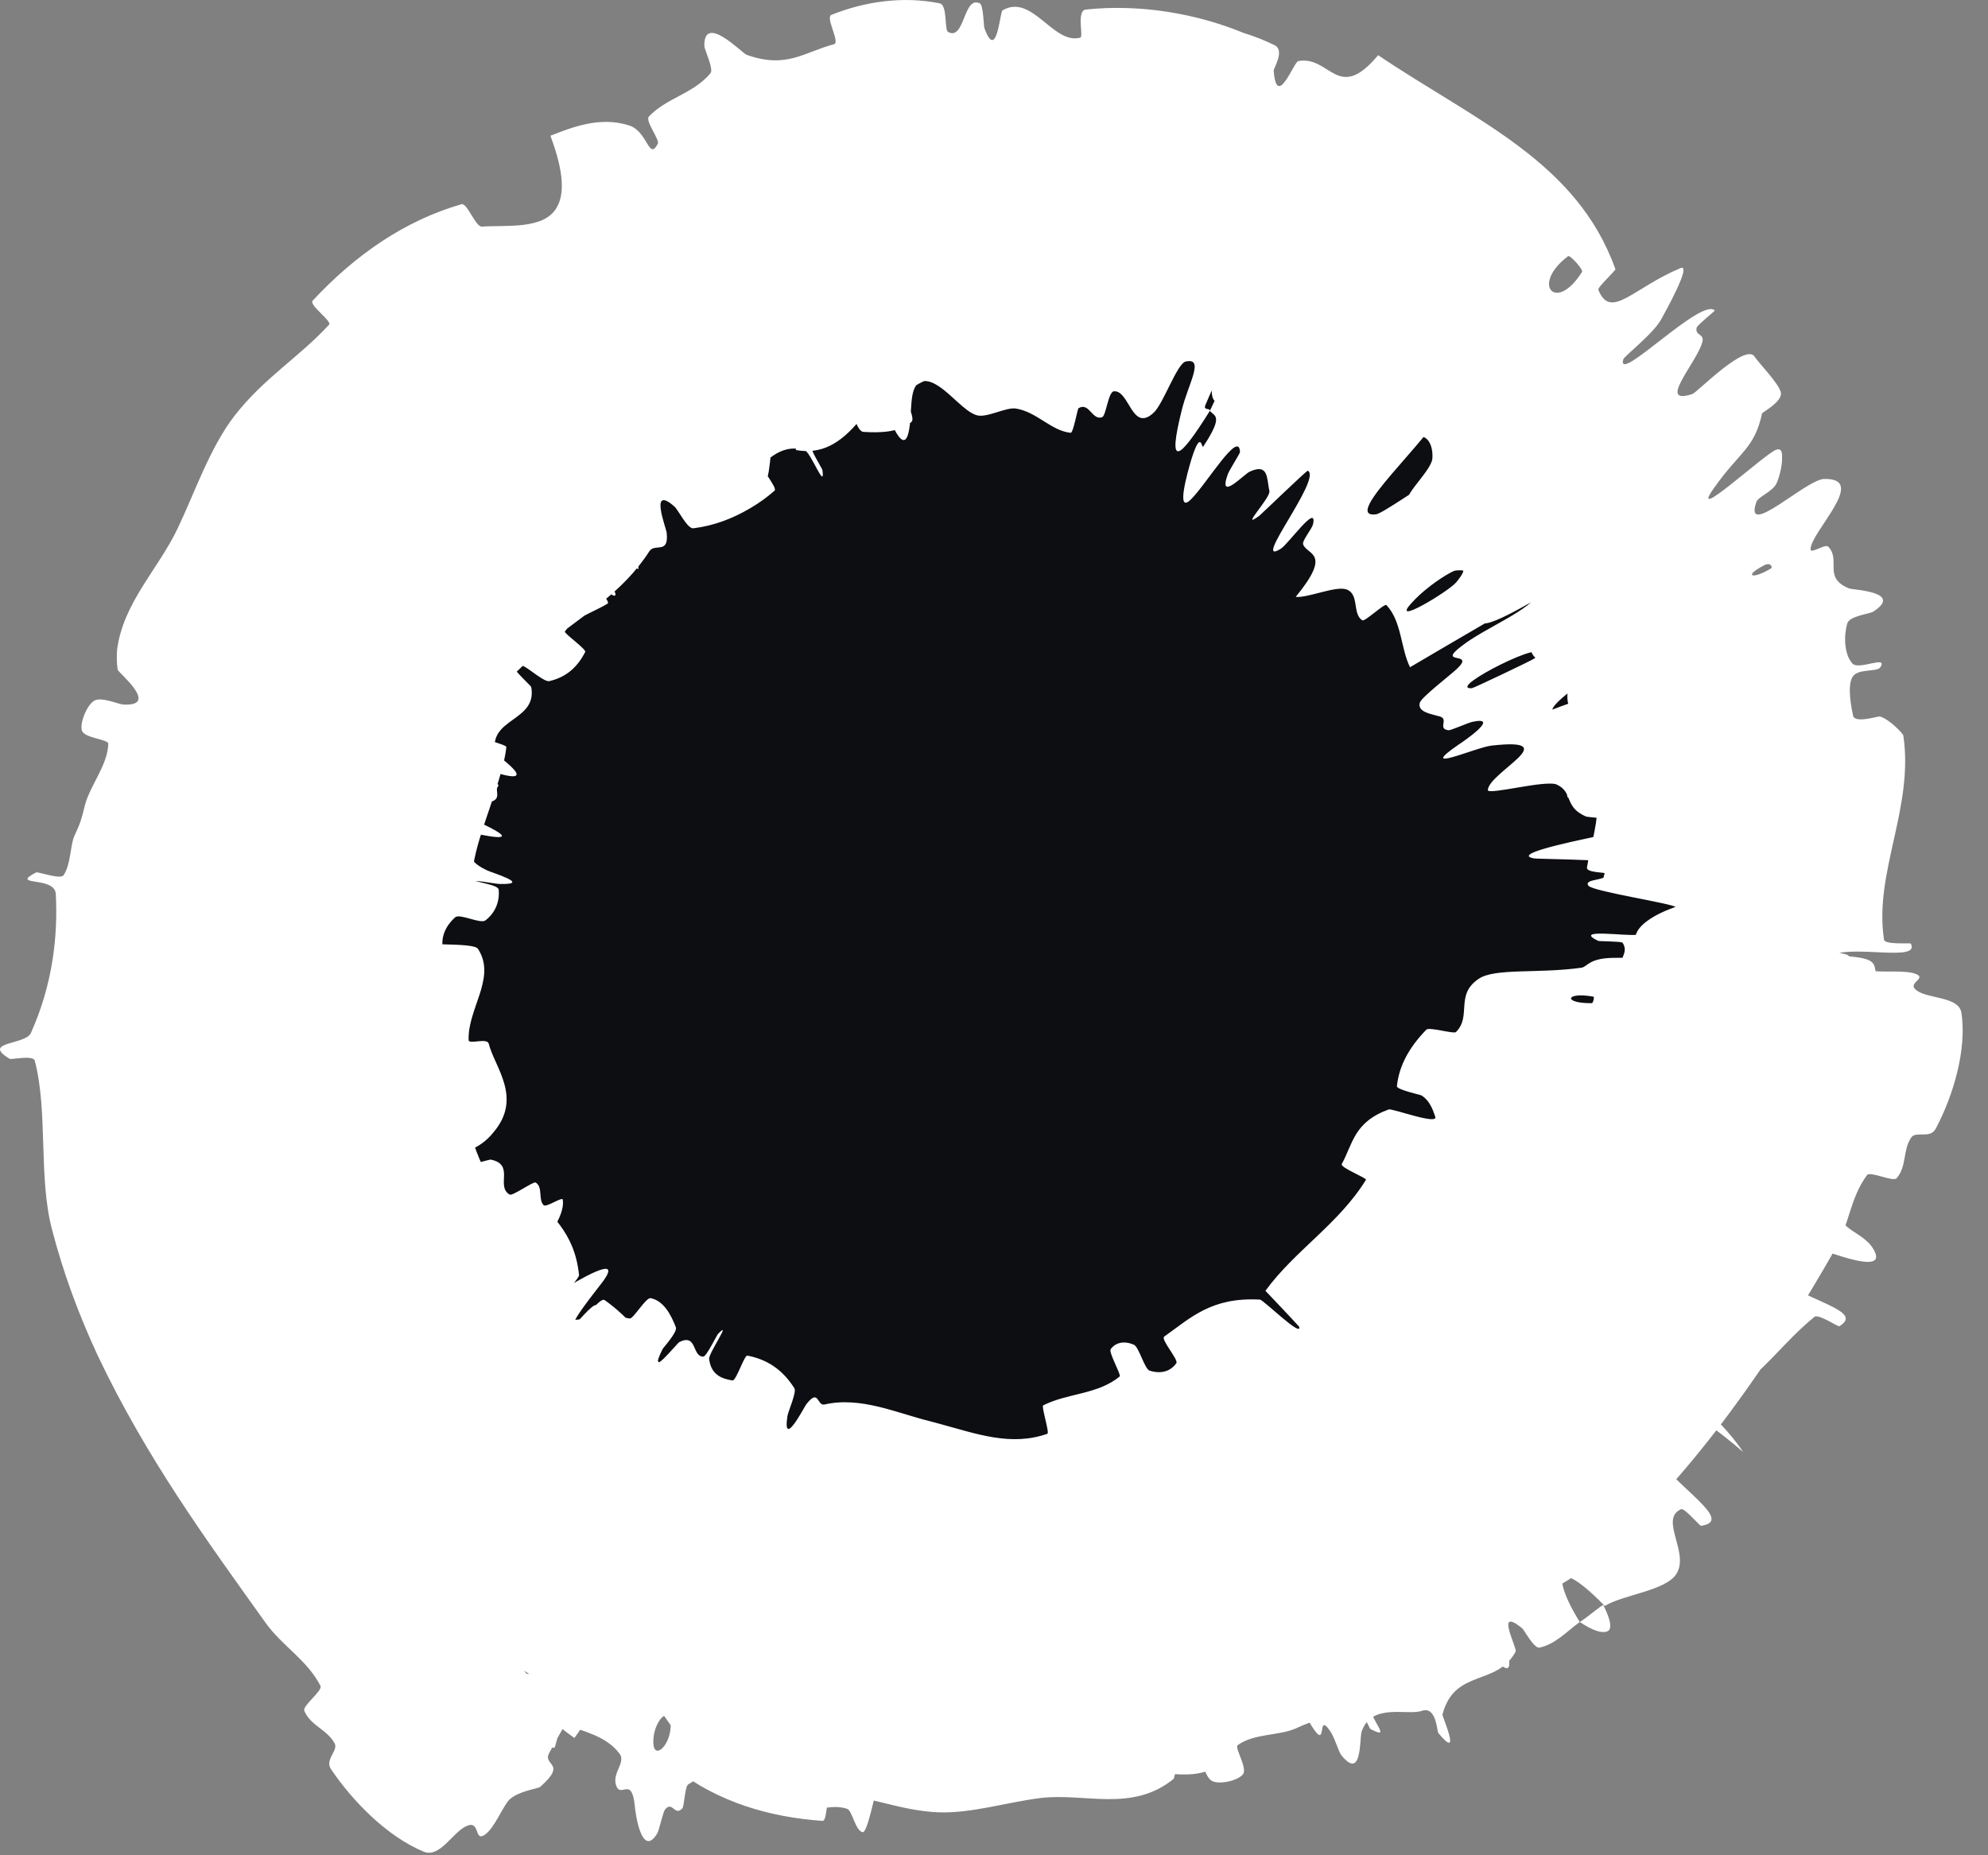
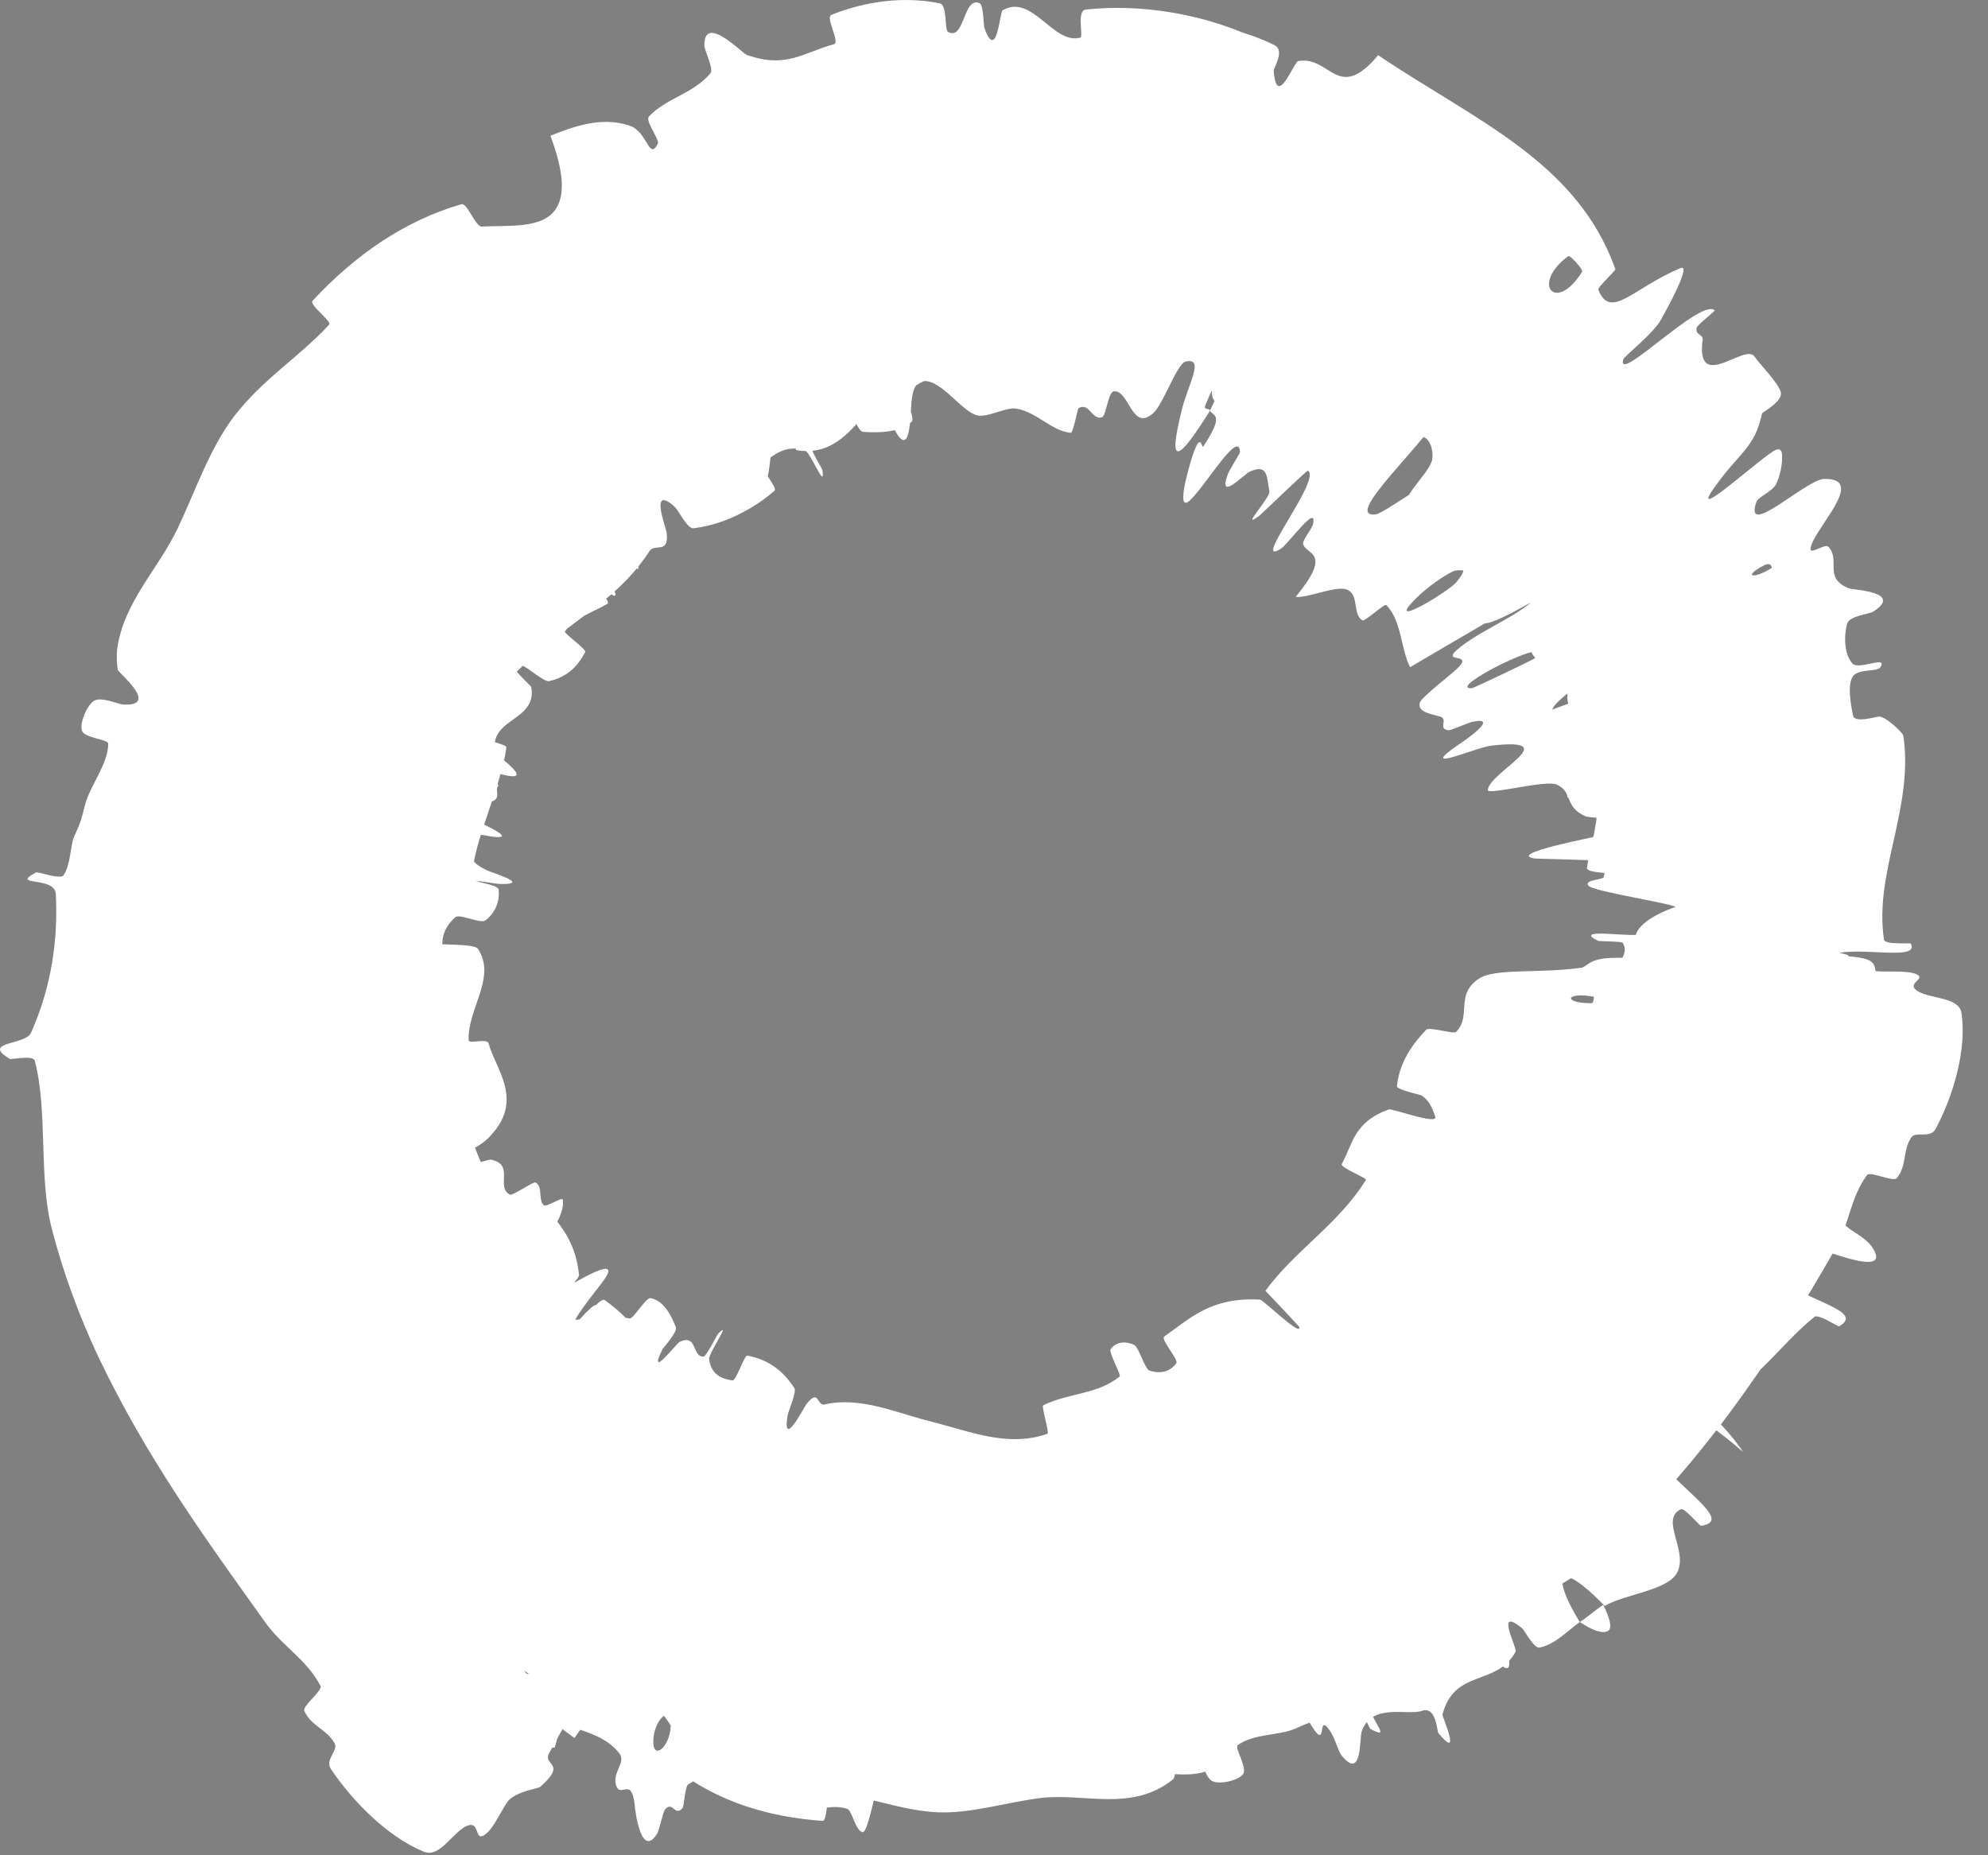
<svg xmlns="http://www.w3.org/2000/svg" width="30" height="28" viewBox="0 0 30 28" fill="none">
  <rect x="0" y="0" width="30" height="28" fill="#808080" stroke="none" />
-   <circle cx="15.17" cy="14.361" r="11" fill="#0D0E12" />
-   <path d="M6.397 27.947C5.835 27.715 5.315 27.175 4.996 26.702C4.895 26.553 5.111 26.421 5.049 26.31C4.931 26.096 4.692 26.051 4.592 25.82C4.56 25.744 4.875 25.515 4.836 25.442C4.626 25.043 4.267 24.85 4.011 24.496C3.112 23.238 2.211 22.008 1.474 20.456C1.194 19.855 0.957 19.219 0.786 18.56C0.577 17.775 0.727 16.779 0.525 16.009C0.501 15.918 0.174 15.996 0.146 15.98C-0.29 15.717 0.384 15.773 0.466 15.591C0.791 14.866 0.876 14.143 0.842 13.492C0.828 13.215 0.135 13.383 0.544 13.167C0.572 13.152 0.908 13.277 0.957 13.211C1.067 13.06 1.064 12.744 1.118 12.627C1.223 12.401 1.228 12.363 1.284 12.144C1.364 11.846 1.625 11.547 1.634 11.225C1.635 11.155 1.264 11.142 1.234 11.021C1.205 10.899 1.314 10.639 1.422 10.575C1.53 10.511 1.791 10.63 1.858 10.633C2.422 10.664 1.783 10.149 1.776 10.108C1.76 10 1.76 9.896 1.767 9.804C1.861 9.092 2.387 8.594 2.683 7.971C2.946 7.416 3.167 6.76 3.536 6.279C3.977 5.708 4.519 5.388 4.966 4.9C5.015 4.848 4.658 4.603 4.718 4.538C5.361 3.846 6.112 3.327 6.965 3.082C7.05 3.058 7.175 3.425 7.272 3.42C7.648 3.395 8.205 3.467 8.398 3.137C8.517 2.941 8.518 2.614 8.306 2.049C8.647 1.914 9.062 1.754 9.496 1.894C9.776 1.984 9.79 2.435 9.927 2.168C9.958 2.109 9.732 1.825 9.792 1.759C10.056 1.478 10.461 1.416 10.721 1.106C10.774 1.042 10.632 0.756 10.629 0.695C10.618 0.195 11.191 0.795 11.266 0.827C11.87 1.044 12.139 0.784 12.584 0.668C12.685 0.643 12.45 0.264 12.547 0.224C13.054 0.021 13.629 -0.061 14.18 0.05C14.302 0.076 14.248 0.452 14.308 0.483C14.562 0.618 14.536 -0.072 14.787 0.051C14.84 0.076 14.843 0.39 14.855 0.423C15.043 0.945 15.089 0.177 15.128 0.157C15.575 -0.107 15.892 0.68 16.303 0.568C16.354 0.554 16.24 0.159 16.386 0.144C17.219 0.056 18.069 0.21 18.761 0.495C18.927 0.546 19.087 0.609 19.234 0.682C19.395 0.762 19.216 1.03 19.221 1.068C19.265 1.658 19.524 0.935 19.591 0.922C20.077 0.834 20.186 1.564 20.797 0.833C22.264 1.822 23.796 2.434 24.377 4.062C24.385 4.082 24.104 4.336 24.12 4.374C24.306 4.836 24.64 4.348 25.36 4.046C25.544 3.973 25.104 4.754 25.072 4.812C24.96 5.03 24.51 5.374 24.496 5.424C24.386 5.816 25.676 4.482 25.877 4.686C25.881 4.694 25.611 4.906 25.603 4.947C25.577 5.073 25.725 5.03 25.689 5.163C25.608 5.471 24.991 6.129 25.54 5.946C25.61 5.923 26.344 5.166 26.479 5.384C26.533 5.471 26.842 5.783 26.874 5.922C26.905 6.059 26.596 6.222 26.591 6.238C26.473 6.779 26.253 6.812 25.861 7.371C25.468 7.926 26.626 6.853 26.802 6.788C26.877 6.76 26.898 6.821 26.892 6.909C26.897 7.042 26.843 7.222 26.808 7.297C26.745 7.426 26.526 7.495 26.502 7.583C26.317 8.136 27.233 7.257 27.517 7.229C28.211 7.205 27.324 8.025 27.322 8.29C27.324 8.367 27.541 8.202 27.59 8.251C27.786 8.455 27.501 8.723 27.91 8.883C27.976 8.903 28.725 8.934 28.271 9.229C28.206 9.27 27.909 9.293 27.875 9.412C27.824 9.591 27.826 9.872 27.954 10.014C28.05 10.12 28.492 9.883 28.377 10.069C28.325 10.151 28.025 10.079 27.95 10.225C27.875 10.368 27.939 10.683 27.964 10.802C27.991 10.922 28.343 10.807 28.368 10.813C28.517 10.855 28.72 11.077 28.722 11.099C28.885 12.196 28.275 13.17 28.431 14.182C28.443 14.262 28.829 14.228 28.835 14.241C28.981 14.525 27.973 14.254 27.621 14.42C28.401 14.44 28.253 14.543 28.325 14.738C28.36 14.834 28.665 14.805 28.695 14.816C29.143 14.989 28.544 15.04 28.421 15.054C27.97 15.106 28.486 15.25 28.183 15.285C27.884 15.318 27.46 15.141 27.449 15.317C27.722 15.394 28.461 15.329 28.565 15.479C28.962 16.058 28.26 16.977 28.129 17.375C28.045 17.645 28.025 17.799 27.981 17.933C27.957 18.01 27.925 18.082 27.872 18.162C27.585 18.578 28.151 18.54 28.301 18.913C28.441 19.295 27.222 18.73 26.937 18.682C26.654 18.627 26.92 18.759 26.756 18.751C26.593 18.741 26.441 18.588 26.352 18.664C26.265 18.734 26.633 19.184 26.889 19.345C27.435 19.676 28.109 19.804 27.756 20.016C27.735 20.027 27.443 19.825 27.381 19.874C26.901 20.265 26.598 20.737 26.099 21.032C26.03 21.072 25.749 20.795 25.706 20.815C25.259 21.007 25.879 21.269 26.305 21.914C25.57 21.276 25.025 21.016 24.827 21.246C24.705 21.386 25.049 21.635 25.193 21.926C25.236 22.014 24.926 21.926 25.059 22.077C25.49 22.572 26.126 22.959 25.67 23.028C25.649 23.03 25.419 22.753 25.368 22.777C25.034 22.929 25.5 23.428 25.298 23.753C25.139 24.009 24.487 24.068 24.217 24.238C23.709 23.714 23.522 23.714 23.589 23.956C23.619 24.079 23.706 24.265 23.84 24.48C23.644 24.62 23.473 24.815 23.232 24.866C23.149 24.883 23.001 24.599 22.973 24.577C22.547 24.227 22.899 24.872 22.872 24.926C22.583 25.459 21.951 25.177 21.767 25.877C21.762 25.901 22.069 26.596 21.706 26.156C21.683 26.125 21.675 25.746 21.459 25.82C21.239 25.897 20.698 25.693 20.548 26.133C20.513 26.239 20.559 26.884 20.242 26.49C20.2 26.437 20.142 26.226 20.071 26.123C19.848 25.796 20.07 26.532 19.74 25.96C19.41 25.388 19.047 25.003 18.916 25.523C18.912 25.538 19.043 26.136 18.949 26.158C18.8 26.192 18.556 26.139 18.408 26.191C18.337 26.217 18.499 26.561 18.488 26.571C18.064 26.93 17.614 26.716 17.052 26.732C16.949 26.734 16.819 27.309 16.518 26.973C16.189 26.606 15.876 24.768 15.532 25.329C15.399 25.543 15.775 27.633 15.236 26.956L15.266 26.95C15.242 26.907 15.216 26.854 15.19 26.791C14.552 27.176 13.909 26.576 13.24 26.992C13.21 27.011 13.094 27.664 13.018 27.652C12.908 27.633 12.861 27.325 12.785 27.3C12.469 27.192 12.153 27.43 11.842 27.357C11.724 27.33 11.8 27.019 11.663 26.986C11.528 26.953 11.38 27.355 11.217 27.128C11.093 26.956 11.085 26.092 10.926 25.965C10.78 26.793 10.655 26.755 10.386 26.93C10.334 26.963 10.326 27.26 10.298 27.291C10.181 27.422 10.149 27.168 10.034 27.312C10.006 27.346 9.945 27.627 9.918 27.671C9.684 28.054 9.588 27.368 9.579 27.25C9.531 26.799 9.371 27.143 9.299 26.951C9.23 26.758 9.451 26.599 9.349 26.466C9.14 26.191 8.8 26.135 8.547 26.029C8.446 25.989 8.384 26.375 8.367 26.377C8.108 26.387 8.058 25.924 7.628 26.568C8.213 24.916 7.61 26.28 7.344 26.256C7.336 26.253 7.316 26.238 7.309 26.234C7.276 26.227 7.255 26.198 7.25 26.137C7.246 26.094 7.773 25.324 7.929 25.267C7.958 25.257 7.98 25.259 7.998 25.27L7.884 25.201C7.958 25.23 7.989 25.423 8.152 25.306C8.204 25.275 8.693 24.533 8.728 24.489C9.023 24.163 8.544 25.472 8.527 25.548C8.342 26.363 8.876 25.552 8.942 25.505C9.274 25.301 9.422 25.548 9.683 25.398C9.854 25.301 10.09 24.417 10.181 24.468C10.473 24.634 10.356 25.913 10.892 24.889C11.005 24.669 11.11 23.674 11.216 24.489C11.22 24.54 11.296 25.281 11.472 24.846C11.493 24.792 11.535 24.503 11.555 24.482C11.693 24.341 11.739 24.582 11.88 24.487C12.021 24.392 12.188 24.244 12.321 24.355C12.401 24.422 12.47 24.972 12.504 25.108C12.6 25.499 12.772 24.881 12.822 25.348C12.877 25.817 12.676 26.515 12.883 26.826C12.926 26.071 12.979 25.296 13.023 24.536C13.438 24.581 13.854 24.825 14.264 24.768C14.313 24.761 14.239 24.358 14.29 24.339C14.501 24.261 14.716 24.532 14.914 24.389C14.915 24.388 14.917 24.387 14.918 24.386L14.492 24.478C14.685 24.319 14.807 23.841 15.004 23.671C15.389 24.46 15.642 24.079 15.906 24.084C15.998 24.085 16.058 24.309 16.14 24.363C16.445 24.563 16.121 23.862 16.148 23.728C16.263 23.157 16.783 24.809 17.082 24.673C17.099 24.666 17.024 23.723 17.033 23.66C17.092 23.249 17.157 23.958 17.285 23.99C17.517 24.047 17.722 24.213 17.863 23.882C17.905 23.784 17.875 23.188 18.143 23.566C18.178 23.616 18.268 23.907 18.287 23.92C18.626 24.118 18.315 23.21 18.335 22.858C18.353 22.507 18.778 23.054 18.889 23.216C19.172 23.636 18.881 23.445 18.892 23.492C19.024 24.058 19.142 23.908 19.274 23.909C19.63 24.779 19.778 24.66 19.41 23.906C19.37 23.823 19.312 23.94 19.274 23.909C19.044 23.009 19.151 22.84 19.67 23.556C19.914 23.892 20.017 24.361 20.222 24.083C20.314 23.957 20.001 23.388 20.027 23.182C20.082 22.714 20.628 23.114 20.799 22.908C20.858 22.835 20.61 22.569 20.641 22.509C20.72 22.353 20.969 22.511 21.01 22.32C21.013 22.303 20.783 22.011 20.814 21.985C20.994 21.82 21.234 21.823 21.403 21.741C21.474 21.689 21.545 21.632 21.609 21.571C21.787 21.401 21.937 20.965 22.125 20.834C22.451 20.605 23.163 20.634 23.271 20.308C23.34 20.1 23.027 19.894 22.885 19.67C22.605 19.243 23.45 19.586 23.584 19.632C23.59 19.633 23.558 19.817 23.763 19.863C24.11 20.063 23.585 19.634 23.584 19.632C23.67 19.667 23.928 19.454 23.903 19.363C23.89 19.313 23.588 19.131 23.586 19.11C23.548 18.604 23.621 18.284 23.902 18.044C23.911 18.041 24.269 18.203 24.286 18.193C24.53 18.062 24.123 17.763 23.89 17.547C23.657 17.327 23.767 17.272 24.448 17.31C24.441 17.294 24.44 17.277 24.443 17.261C24.475 17.098 24.758 16.927 24.937 16.82C25.14 16.7 24.387 16.557 24.375 16.543C23.959 16.067 24.423 15.902 24.54 15.484C24.598 15.286 24.526 14.877 24.459 14.656C24.405 14.481 24.591 14.391 24.486 14.228C24.472 14.206 24.13 14.207 24.117 14.2C23.72 14.006 24.547 14.134 24.698 14.107C25.245 14.005 25.537 13.928 25.291 13.691C25.234 13.634 24.04 13.454 23.971 13.368C23.883 13.251 24.313 13.3 24.21 13.177C24.201 13.166 23.936 13.167 23.948 13.094C23.999 12.753 24.142 12.38 24.091 12.046C24.085 12.001 23.67 12.089 23.654 12.026C23.582 11.732 23.561 11.432 23.711 11.146C23.749 11.076 24.046 11.063 24.13 11.034C24.634 10.848 23.854 10.871 23.837 10.861C23.609 10.68 23.644 10.503 23.675 10.327C23.709 10.157 23.732 9.981 23.538 9.973C23.506 9.955 22.792 10.366 23.378 9.972C23.421 9.951 23.986 9.498 23.586 9.79C23.563 9.811 23.269 10.04 23.302 10.019C23.308 10.016 23.307 10.018 23.303 10.024C23.197 9.944 23.002 9.885 23.152 9.548C23.21 9.419 23.654 8.833 23.109 9.088C23.07 9.104 21.933 9.787 22.529 9.111C22.628 9 23.334 8.364 22.836 8.545C22.74 8.581 22.634 8.777 22.467 8.793C22.211 8.818 22.251 8.491 21.816 8.651C21.738 8.679 21.184 9.035 21.453 8.612C21.495 8.546 21.743 8.345 21.726 8.278C21.646 7.958 21.29 7.909 21.236 7.56C21.216 7.436 21.6 7.094 21.615 6.921C21.63 6.748 21.556 6.506 21.319 6.61C21.084 6.716 20.636 7.408 20.477 7.358C19.799 7.15 19.609 6.411 19.187 6.078C19.127 6.03 19.031 6.313 18.939 6.266C18.767 6.18 18.527 6.147 18.402 6.096C18.269 6.042 18.274 5.961 18.305 5.651C18.308 5.625 18.31 5.599 18.312 5.573C17.994 5.084 18.557 4.784 18.223 4.561C18.056 4.449 17.79 5.377 17.749 5.404C17.343 5.672 17.146 5.234 16.844 5.347C16.783 5.37 16.821 5.758 16.771 5.774C16.601 5.832 16.44 5.656 16.288 5.686C16.221 5.701 16.233 5.995 16.174 5.973C16.032 5.923 15.91 5.802 15.757 5.534C15.742 5.51 15.813 5.14 15.702 5.132C15.527 5.121 15.273 4.87 15.105 5.174C15.054 5.266 15.148 5.931 14.96 5.49C14.922 5.398 14.826 4.595 14.791 5.307C14.776 5.427 14.732 6.39 14.498 5.822C14.436 5.672 14.208 5.047 14.158 5.166C14.152 5.184 14.274 5.526 14.226 5.574C14.057 5.737 13.836 5.76 13.671 5.933C13.627 5.98 13.822 6.309 13.755 6.367C13.578 6.525 13.284 6.535 13.028 6.518C12.932 6.511 12.864 6.204 12.845 6.176C12.529 5.716 12.771 6.417 12.76 6.47C12.677 6.791 12.384 6.548 12.247 6.722C12.209 6.769 12.406 7.063 12.411 7.096C12.456 7.419 12.235 6.82 12.139 6.792C11.867 6.713 11.673 6.854 11.515 7.001C11.456 7.056 11.741 7.362 11.688 7.406C11.574 7.505 11.457 7.591 11.323 7.669C11.055 7.828 10.771 7.935 10.463 7.973C10.373 7.983 10.235 7.696 10.18 7.647C9.793 7.303 10.05 7.962 10.06 8.036C10.098 8.377 9.883 8.191 9.799 8.32C9.394 8.951 8.805 9.272 8.42 9.599C7.929 10.011 7.411 10.364 7.243 11.103C7.232 11.149 7.644 11.235 7.641 11.275C7.632 11.355 7.618 11.431 7.6 11.511C7.42 12.213 7.151 12.729 7.119 13.261C7.115 13.312 7.517 13.343 7.525 13.426C7.543 13.597 7.479 13.774 7.325 13.891C7.25 13.948 6.937 13.783 6.869 13.844C6.708 13.989 6.648 14.164 6.687 14.336C6.705 14.408 7.121 14.366 7.114 14.451C7.076 15.042 7.146 15.42 6.705 15.963C6.675 15.998 5.87 16.184 6.043 16.235C6.268 16.194 6.531 16.137 6.771 16.088C6.931 16.458 6.998 16.834 7.151 17.27C7.248 17.553 7.405 17.887 7.636 18.205C7.659 18.238 7.959 17.913 8.005 17.973C8.278 18.323 8.671 18.573 8.738 19.245C8.745 19.311 8.19 19.844 8.387 19.872C8.422 19.876 8.669 19.967 8.827 19.885C8.85 19.872 9.061 19.578 9.124 19.621C9.484 19.876 9.784 20.234 10.004 20.681C10.039 20.753 9.745 21.009 9.768 21.064C9.944 21.455 10.44 21.453 10.523 21.921C10.582 22.237 10.158 22.749 9.925 23.37C9.893 23.458 10.013 23.547 9.831 23.878C9.375 24.713 8.767 25.564 8.287 26.458C8.184 26.652 8.57 26.601 8.15 26.969C8.12 26.993 7.835 27.029 7.695 27.153C7.596 27.238 7.46 27.605 7.306 27.697C7.156 27.791 7.247 27.468 7.042 27.558C6.834 27.648 6.639 28.044 6.397 27.947ZM25.841 16.252C26.225 16.154 24.894 15.957 25.192 16.153C25.208 16.163 25.822 16.257 25.841 16.252ZM13.87 25.833C14.071 26.422 14.164 25.544 14.023 25.09C13.892 24.637 13.813 25.654 13.87 25.833ZM11.903 26.175C12.083 26.665 12.294 24.767 12.034 25.129C12.02 25.149 11.894 26.147 11.903 26.175ZM9.296 23.179C9.287 23.196 9.375 23.276 9.386 23.263C9.676 22.943 9.508 22.786 9.296 23.179ZM9.859 26.307C9.871 26.576 10.139 26.33 10.121 25.997C10.111 25.731 9.849 25.975 9.859 26.307ZM26.73 8.576C26.748 8.566 26.726 8.479 26.625 8.53C26.3 8.697 26.441 8.753 26.73 8.576ZM6.939 24.94C7.209 25.304 6.526 26.774 6.133 26.201C6.07 26.101 6.653 25.991 6.638 25.788C6.632 25.436 5.812 26.018 6.007 25.455C6.05 25.36 6.93 24.923 6.941 24.939C6.941 24.939 6.94 24.94 6.939 24.94ZM27.455 16.383C27.473 16.381 27.506 16.261 27.489 16.256C27.073 16.136 27.008 16.374 27.455 16.383ZM23.874 4.103C23.895 4.069 23.694 3.845 23.664 3.866C23.093 4.294 23.481 4.734 23.874 4.103ZM24.193 24.221C24.311 24.452 24.334 24.601 24.247 24.623C24.171 24.651 24.035 24.61 23.841 24.48C23.895 24.445 23.945 24.407 23.995 24.368C24.059 24.319 24.124 24.266 24.193 24.221ZM29.598 15.282C29.685 15.833 29.476 16.539 29.21 17.036C29.128 17.192 28.909 17.065 28.841 17.168C28.709 17.366 28.779 17.595 28.622 17.782C28.568 17.843 28.221 17.67 28.174 17.735C27.918 18.084 27.908 18.472 27.704 18.834C26.704 20.591 25.611 22.153 24.2 23.458C23.732 23.893 22.957 24.156 22.561 24.669C22.514 24.73 22.758 24.96 22.764 24.99C22.846 25.461 22.488 24.89 22.319 24.908C21.648 24.984 21.128 25.295 20.718 25.679C20.544 25.843 21.074 26.3 20.683 26.096C20.656 26.081 20.537 25.745 20.463 25.743C20.297 25.739 20.087 25.921 19.974 25.945C19.758 25.991 19.728 26.009 19.544 26.09C19.288 26.198 18.923 26.161 18.678 26.338C18.625 26.377 18.832 26.686 18.756 26.779C18.681 26.873 18.411 26.935 18.297 26.882C18.183 26.83 18.133 26.548 18.098 26.491C17.81 26.008 17.747 26.819 17.708 26.849C17.083 27.357 16.362 27.055 15.704 27.136C15.2 27.198 14.663 27.369 14.17 27.352C14.166 27.352 14.162 27.352 14.158 27.352C13.568 27.325 13.093 27.097 12.532 27.061C12.473 27.056 12.488 27.486 12.413 27.481C11.619 27.426 10.833 27.2 10.181 26.687C10.116 26.635 10.325 26.311 10.269 26.239C9.907 25.802 9.602 24.879 8.668 26.23C8.399 26.037 8.075 25.795 7.99 25.371C7.937 25.099 8.289 24.833 8.017 24.875C7.955 24.884 7.83 25.223 7.75 25.211C7.409 25.161 7.18 24.876 6.817 24.844C6.742 24.838 6.572 25.108 6.523 25.144C6.12 25.428 6.361 24.649 6.355 24.573C6.273 23.985 5.945 23.922 5.661 23.649C5.596 23.585 5.386 23.974 5.311 23.923C4.927 23.65 4.609 23.269 4.456 22.803C4.423 22.699 4.759 22.53 4.758 22.468C4.755 22.205 4.196 22.61 4.184 22.358C4.181 22.305 4.44 22.129 4.462 22.102C4.811 21.677 4.149 22.067 4.116 22.051C3.691 21.872 4.198 21.208 3.91 20.972C3.874 20.942 3.597 21.241 3.515 21.143C2.966 20.49 2.647 19.608 2.655 18.732C2.655 18.596 2.965 18.577 2.997 18.556C3.488 18.241 2.743 18.429 2.701 18.398C2.395 18.153 2.927 17.69 1.99 17.721C1.935 16.573 1.513 15.484 1.814 14.361C1.888 14.087 2.006 13.823 2.184 13.569C2.195 13.553 2.569 13.607 2.589 13.575C2.829 13.198 2.24 13.235 1.558 12.871C1.388 12.775 2.274 12.674 2.339 12.669C2.58 12.637 3.126 12.784 3.173 12.769C3.55 12.656 1.711 12.4 1.756 12.136C1.76 12.129 2.091 12.222 2.128 12.207C2.244 12.161 2.123 12.072 2.251 12.03C2.547 11.935 3.436 12.081 2.971 11.761C2.911 11.719 1.874 11.525 1.979 11.308C2.019 11.223 2.111 10.82 2.212 10.731C2.31 10.642 2.611 10.817 2.628 10.813C3.144 10.665 3.288 10.829 3.96 10.91C4.628 11 3.126 10.519 2.98 10.404C2.834 10.287 3.257 10.212 3.395 10.213C3.533 10.211 3.711 10.348 3.795 10.333C4.344 10.24 3.116 9.921 2.923 9.731C2.474 9.267 3.627 9.555 3.818 9.42C3.871 9.381 3.61 9.309 3.611 9.25C3.618 9.018 3.997 9.078 3.816 8.711C3.784 8.654 3.271 8.131 3.783 8.279C3.856 8.301 4.082 8.491 4.183 8.449C4.334 8.385 4.511 8.222 4.507 8.052C4.504 7.925 4.036 7.761 4.235 7.731C4.323 7.719 4.496 7.966 4.642 7.932C4.786 7.899 4.933 7.669 4.988 7.58C5.042 7.491 4.716 7.318 4.702 7.297C4.62 7.171 4.609 6.896 4.622 6.881C5.186 6.095 6.221 5.926 6.77 5.218C6.815 5.162 6.538 4.892 6.542 4.88C6.635 4.6 7.12 5.519 7.456 5.69C6.959 5.089 7.122 5.14 7.205 4.972C7.246 4.89 7.031 4.673 7.019 4.644C6.849 4.199 7.268 4.628 7.354 4.716C7.676 5.034 7.446 4.553 7.659 4.768C7.868 4.984 8.018 5.412 8.139 5.324C8.021 5.067 7.515 4.527 7.553 4.36C7.708 3.711 8.792 3.766 9.146 3.674C9.509 3.571 9.602 3.479 9.84 3.491C10.269 3.52 9.942 3.067 10.098 2.747C10.261 2.429 10.568 3.732 10.693 3.992C10.814 4.253 10.754 3.962 10.841 4.1C10.926 4.237 10.907 4.448 11.01 4.477C11.11 4.506 11.199 3.949 11.154 3.651C11.054 3.021 10.755 2.412 11.084 2.566C11.103 2.576 11.143 2.927 11.209 2.947C11.724 3.091 12.193 3.018 12.669 3.195C12.733 3.22 12.73 3.613 12.768 3.632C13.151 3.837 12.944 3.201 13.088 2.454C13.131 3.425 13.293 4.004 13.549 3.994C13.706 3.989 13.657 3.567 13.753 3.264C13.782 3.173 13.908 3.461 13.924 3.261C13.983 2.609 13.852 1.879 14.17 2.167C14.171 2.167 14.171 2.167 14.171 2.167C14.176 2.172 14.173 2.22 14.17 2.28C14.166 2.36 14.162 2.461 14.17 2.518C14.174 2.54 14.179 2.556 14.188 2.56C14.483 2.703 14.533 2.022 14.878 1.957C15.153 1.905 15.582 2.364 15.857 2.473C15.703 3.553 15.979 3.341 16.219 2.62C16.399 2.682 16.608 2.68 16.763 2.822C16.816 2.87 16.706 3.169 16.706 3.204C16.698 3.752 16.94 3.058 16.988 3.04C17.487 2.877 17.654 3.509 18.222 3.137C18.242 3.123 18.528 2.42 18.444 2.979C18.436 3.017 18.187 3.292 18.361 3.386C18.539 3.482 18.707 3.991 19.095 3.786C19.186 3.735 19.612 3.256 19.519 3.748C19.506 3.815 19.39 4 19.358 4.119C19.253 4.498 19.647 3.839 19.426 4.459C19.206 5.08 19.114 5.583 19.549 5.32C19.562 5.312 19.926 4.822 19.991 4.873C20.095 4.955 20.18 5.161 20.293 5.232C20.347 5.266 20.525 4.931 20.538 4.931C21.029 5.011 21.093 5.479 21.352 5.889C21.397 5.962 21.93 5.745 21.779 6.16C21.606 6.609 20.211 7.834 20.767 7.762C20.978 7.722 22.843 6.27 22.142 7.315C22.753 7.552 22.568 8.339 23.228 8.571C23.257 8.581 23.856 8.301 23.883 8.362C23.921 8.451 23.686 8.654 23.701 8.72C23.761 9.002 24.112 9.099 24.198 9.361C24.23 9.459 23.93 9.567 23.965 9.681C24 9.793 24.413 9.693 24.296 9.925C24.206 10.103 23.465 10.54 23.425 10.71C24.209 10.405 24.233 10.511 24.509 10.621C24.563 10.643 24.824 10.505 24.864 10.51C25.032 10.531 24.826 10.677 25.005 10.692C25.048 10.696 25.32 10.606 25.371 10.604C25.814 10.594 25.261 10.993 25.162 11.055C24.79 11.303 25.165 11.257 25.03 11.4C24.893 11.54 24.652 11.453 24.583 11.588C24.438 11.866 24.548 12.138 24.578 12.369C24.592 12.46 24.957 12.328 24.968 12.34C25.101 12.521 24.726 12.775 25.498 12.78C23.559 13.18 25.706 12.874 25.345 13.218C25.316 13.245 24.389 13.361 24.244 13.297C24.1 13.234 24.376 13.079 24.149 12.998C24.096 12.975 23.21 12.963 23.155 12.956C22.724 12.884 24.095 12.629 24.169 12.605C24.967 12.363 24.004 12.349 23.931 12.322C23.596 12.175 23.745 11.958 23.493 11.841C23.329 11.765 22.447 12.006 22.452 11.923C22.469 11.655 23.636 11.125 22.505 11.253C22.264 11.282 21.352 11.692 22.016 11.234C22.059 11.208 22.667 10.796 22.215 10.895C22.158 10.908 21.891 11.024 21.863 11.021C21.683 11.004 21.87 10.855 21.728 10.813C21.586 10.773 21.388 10.746 21.426 10.605C21.45 10.522 21.887 10.189 21.986 10.094C22.274 9.822 21.677 10.042 22.047 9.758C22.415 9.466 23.094 9.224 23.258 8.911C22.606 9.295 21.933 9.683 21.278 10.07C21.136 9.784 21.154 9.377 20.922 9.132C20.893 9.103 20.597 9.385 20.559 9.362C20.4 9.265 20.522 8.958 20.31 8.893C20.145 8.844 19.726 9.028 19.553 9.008C20.106 8.335 19.732 8.382 19.666 8.219C19.642 8.16 19.798 7.99 19.816 7.905C19.878 7.589 19.436 8.219 19.326 8.283C18.868 8.569 19.955 7.22 19.736 7.104C19.722 7.095 19.051 7.745 19.005 7.783C18.688 8.016 19.179 7.512 19.156 7.411C19.114 7.228 19.149 6.985 18.859 7.118C18.772 7.157 18.374 7.585 18.528 7.158C18.547 7.102 18.711 6.845 18.712 6.824C18.702 6.471 18.213 7.297 17.974 7.535C17.736 7.774 17.922 7.123 17.977 6.938C18.126 6.46 18.132 6.78 18.158 6.739C18.476 6.256 18.321 6.286 18.258 6.2C18.668 5.354 18.51 5.339 18.19 6.114C18.155 6.199 18.26 6.153 18.258 6.2C17.767 6.985 17.621 7.045 17.832 6.195C17.928 5.796 18.185 5.393 17.893 5.456C17.762 5.485 17.554 6.1 17.407 6.231C17.078 6.533 17.044 5.88 16.807 5.906C16.724 5.917 16.69 6.277 16.632 6.296C16.48 6.351 16.439 6.063 16.275 6.161C16.26 6.171 16.196 6.537 16.157 6.532C15.861 6.502 15.65 6.218 15.332 6.166C15.177 6.141 14.885 6.316 14.733 6.265C14.56 6.209 14.367 5.962 14.17 5.832C14.063 5.76 13.959 5.724 13.872 5.774C13.715 5.864 13.768 6.233 13.718 6.489C13.631 6.984 13.351 6.128 13.299 5.997C13.297 5.993 13.424 5.893 13.333 5.71C13.251 5.319 13.299 5.995 13.299 5.997C13.27 5.911 12.986 5.86 12.943 5.939C12.919 5.982 12.986 6.327 12.973 6.343C12.674 6.705 12.389 6.858 12.015 6.793C12.008 6.788 11.909 6.407 11.892 6.4C11.641 6.29 11.653 6.793 11.601 7.114C11.547 7.436 11.412 7.387 11.062 6.801C10.977 6.927 10.691 6.728 10.511 6.613C10.332 6.498 10.655 7.193 10.654 7.21C10.623 7.767 10.288 7.451 9.995 7.549C9.857 7.593 9.685 7.84 9.615 7.995C9.56 8.117 9.395 8.017 9.379 8.174C9.376 8.195 9.597 8.455 9.602 8.468C9.764 8.859 9.291 8.172 9.179 8.071C8.77 7.705 8.531 7.527 8.566 7.832C8.571 7.904 9.282 8.876 9.288 8.965C9.29 9.084 9.021 8.747 9.03 8.882C9.03 8.893 9.213 9.085 9.168 9.111C8.964 9.236 8.669 9.321 8.525 9.53C8.505 9.557 8.853 9.798 8.831 9.841C8.727 10.04 8.574 10.214 8.288 10.28C8.217 10.295 7.993 10.101 7.915 10.061C7.433 9.826 8.011 10.347 8.016 10.366C8.115 10.893 7.356 10.832 7.478 11.363C7.483 11.397 8.178 11.866 7.497 11.666C7.453 11.65 6.749 11.46 7.186 11.704C7.213 11.719 7.577 11.808 7.514 11.87C7.449 11.935 7.642 12.132 7.219 12.112C7.087 12.103 6.368 11.983 6.888 12.255C6.922 12.281 8.136 12.769 7.254 12.597C7.109 12.569 6.19 12.329 6.631 12.579C6.717 12.625 6.933 12.629 7.047 12.723C7.224 12.861 6.948 12.942 7.344 13.133C7.413 13.169 8.036 13.352 7.543 13.341C7.465 13.34 7.155 13.272 7.114 13.304C6.92 13.459 7.11 13.669 6.878 13.835C6.797 13.896 6.288 13.828 6.146 13.896C6.005 13.963 5.866 14.117 6.099 14.202C6.332 14.284 7.15 14.216 7.214 14.321C7.222 14.334 7.23 14.348 7.237 14.361C7.47 14.785 7.055 15.234 7.072 15.698C7.074 15.767 7.35 15.658 7.375 15.751C7.465 16.11 7.893 16.57 7.442 17.095C7.086 17.533 6.602 17.359 6.501 17.64C6.458 17.784 7.37 17.495 7.406 17.501C7.776 17.576 7.474 17.905 7.692 18.029C7.736 18.053 8.05 17.826 8.083 17.847C8.199 17.915 8.117 18.11 8.206 18.19C8.246 18.225 8.487 18.056 8.493 18.106C8.51 18.224 8.462 18.372 8.306 18.625C8.292 18.649 7.953 18.805 7.995 18.886C8.063 19.013 7.966 19.331 8.291 19.282C8.389 19.267 8.899 18.83 8.615 19.21C8.555 19.29 7.933 19.805 8.537 19.434C8.642 19.378 9.454 18.872 9.084 19.359C8.987 19.488 8.569 20.004 8.687 19.974C8.704 19.968 8.934 19.688 8.993 19.696C9.196 19.729 9.3 19.875 9.504 19.899C9.558 19.905 9.749 19.577 9.819 19.592C10.013 19.631 10.123 19.835 10.199 20.031C10.227 20.103 10.014 20.332 9.998 20.362C9.753 20.858 10.211 20.276 10.254 20.253C10.525 20.123 10.44 20.478 10.614 20.474C10.661 20.473 10.814 20.154 10.836 20.131C11.056 19.904 10.691 20.423 10.701 20.51C10.732 20.755 10.898 20.809 11.053 20.834C11.11 20.842 11.232 20.448 11.279 20.459C11.558 20.514 11.797 20.651 11.988 20.952C12.024 21.009 11.895 21.298 11.883 21.37C11.807 21.874 12.126 21.254 12.165 21.197C12.36 20.943 12.327 21.222 12.441 21.197C12.984 21.071 13.538 21.327 14.027 21.448C14.076 21.46 14.123 21.473 14.17 21.486C14.733 21.638 15.252 21.833 15.805 21.639C15.842 21.626 15.712 21.226 15.742 21.21C16.118 21.021 16.559 21.05 16.897 20.774C16.924 20.753 16.725 20.407 16.761 20.361C16.833 20.264 16.959 20.229 17.111 20.295C17.186 20.326 17.273 20.663 17.348 20.686C17.522 20.741 17.665 20.696 17.752 20.573C17.787 20.52 17.51 20.212 17.569 20.172C17.972 19.886 18.281 19.574 19.014 19.614C19.064 19.617 19.652 20.196 19.605 20.023C19.451 19.853 19.264 19.659 19.096 19.481C19.534 18.878 20.204 18.47 20.613 17.806C20.629 17.779 20.219 17.62 20.248 17.568C20.415 17.265 20.428 16.936 20.956 16.744C21.008 16.724 21.729 16.995 21.656 16.846C21.643 16.819 21.598 16.621 21.45 16.532C21.427 16.52 21.075 16.445 21.08 16.393C21.112 16.089 21.259 15.813 21.524 15.54C21.567 15.495 21.936 15.608 21.971 15.576C22.213 15.335 21.953 15.017 22.312 14.774C22.554 14.606 23.211 14.697 23.864 14.605C23.956 14.592 23.973 14.46 24.351 14.456C25.302 14.443 26.343 14.531 27.357 14.51C27.576 14.506 27.341 14.262 27.868 14.407C27.904 14.417 28.077 14.599 28.255 14.649C28.378 14.683 28.764 14.633 28.921 14.703C29.078 14.775 28.753 14.839 28.935 14.956C29.118 15.076 29.559 15.044 29.598 15.282ZM9.679 6.13C9.4 5.864 10.047 7.044 9.988 6.709C9.984 6.691 9.692 6.143 9.679 6.13ZM21.974 8.79C22.365 8.316 21.602 8.754 21.294 9.109C20.981 9.456 21.853 8.93 21.974 8.79ZM23.163 9.933C23.496 9.553 21.789 10.408 22.211 10.387C22.235 10.386 23.143 9.955 23.163 9.933ZM24.022 15.14C24.04 15.14 24.064 15.045 24.046 15.042C23.623 14.964 23.576 15.145 24.022 15.14ZM24.209 11.295C24.438 11.162 24.1 11.085 23.818 11.255C23.59 11.388 23.922 11.458 24.209 11.295ZM4.413 9.698C4.394 9.692 4.346 9.752 4.449 9.799C4.781 9.949 4.732 9.815 4.413 9.698ZM24.683 14.126C24.744 13.719 26.292 13.3 26.145 13.843C26.117 13.937 25.633 13.666 25.497 13.791C25.248 14.005 26.241 14.128 25.711 14.357C25.615 14.392 24.676 14.145 24.68 14.125C24.681 14.125 24.682 14.126 24.683 14.126ZM8.836 4.748C8.825 4.734 8.725 4.771 8.731 4.788C8.895 5.186 9.09 5.115 8.836 4.748ZM2.536 13.892C2.497 13.896 2.454 14.156 2.49 14.165C3.185 14.305 3.272 13.812 2.536 13.892ZM15.857 2.502C16.04 2.094 16.213 2.07 16.219 2.619C16.101 2.57 15.977 2.546 15.857 2.502Z" fill="white" />
+   <path d="M6.397 27.947C5.835 27.715 5.315 27.175 4.996 26.702C4.895 26.553 5.111 26.421 5.049 26.31C4.931 26.096 4.692 26.051 4.592 25.82C4.56 25.744 4.875 25.515 4.836 25.442C4.626 25.043 4.267 24.85 4.011 24.496C3.112 23.238 2.211 22.008 1.474 20.456C1.194 19.855 0.957 19.219 0.786 18.56C0.577 17.775 0.727 16.779 0.525 16.009C0.501 15.918 0.174 15.996 0.146 15.98C-0.29 15.717 0.384 15.773 0.466 15.591C0.791 14.866 0.876 14.143 0.842 13.492C0.828 13.215 0.135 13.383 0.544 13.167C0.572 13.152 0.908 13.277 0.957 13.211C1.067 13.06 1.064 12.744 1.118 12.627C1.223 12.401 1.228 12.363 1.284 12.144C1.364 11.846 1.625 11.547 1.634 11.225C1.635 11.155 1.264 11.142 1.234 11.021C1.205 10.899 1.314 10.639 1.422 10.575C1.53 10.511 1.791 10.63 1.858 10.633C2.422 10.664 1.783 10.149 1.776 10.108C1.76 10 1.76 9.896 1.767 9.804C1.861 9.092 2.387 8.594 2.683 7.971C2.946 7.416 3.167 6.76 3.536 6.279C3.977 5.708 4.519 5.388 4.966 4.9C5.015 4.848 4.658 4.603 4.718 4.538C5.361 3.846 6.112 3.327 6.965 3.082C7.05 3.058 7.175 3.425 7.272 3.42C7.648 3.395 8.205 3.467 8.398 3.137C8.517 2.941 8.518 2.614 8.306 2.049C8.647 1.914 9.062 1.754 9.496 1.894C9.776 1.984 9.79 2.435 9.927 2.168C9.958 2.109 9.732 1.825 9.792 1.759C10.056 1.478 10.461 1.416 10.721 1.106C10.774 1.042 10.632 0.756 10.629 0.695C10.618 0.195 11.191 0.795 11.266 0.827C11.87 1.044 12.139 0.784 12.584 0.668C12.685 0.643 12.45 0.264 12.547 0.224C13.054 0.021 13.629 -0.061 14.18 0.05C14.302 0.076 14.248 0.452 14.308 0.483C14.562 0.618 14.536 -0.072 14.787 0.051C14.84 0.076 14.843 0.39 14.855 0.423C15.043 0.945 15.089 0.177 15.128 0.157C15.575 -0.107 15.892 0.68 16.303 0.568C16.354 0.554 16.24 0.159 16.386 0.144C17.219 0.056 18.069 0.21 18.761 0.495C18.927 0.546 19.087 0.609 19.234 0.682C19.395 0.762 19.216 1.03 19.221 1.068C19.265 1.658 19.524 0.935 19.591 0.922C20.077 0.834 20.186 1.564 20.797 0.833C22.264 1.822 23.796 2.434 24.377 4.062C24.385 4.082 24.104 4.336 24.12 4.374C24.306 4.836 24.64 4.348 25.36 4.046C25.544 3.973 25.104 4.754 25.072 4.812C24.96 5.03 24.51 5.374 24.496 5.424C24.386 5.816 25.676 4.482 25.877 4.686C25.881 4.694 25.611 4.906 25.603 4.947C25.577 5.073 25.725 5.03 25.689 5.163C25.61 5.923 26.344 5.166 26.479 5.384C26.533 5.471 26.842 5.783 26.874 5.922C26.905 6.059 26.596 6.222 26.591 6.238C26.473 6.779 26.253 6.812 25.861 7.371C25.468 7.926 26.626 6.853 26.802 6.788C26.877 6.76 26.898 6.821 26.892 6.909C26.897 7.042 26.843 7.222 26.808 7.297C26.745 7.426 26.526 7.495 26.502 7.583C26.317 8.136 27.233 7.257 27.517 7.229C28.211 7.205 27.324 8.025 27.322 8.29C27.324 8.367 27.541 8.202 27.59 8.251C27.786 8.455 27.501 8.723 27.91 8.883C27.976 8.903 28.725 8.934 28.271 9.229C28.206 9.27 27.909 9.293 27.875 9.412C27.824 9.591 27.826 9.872 27.954 10.014C28.05 10.12 28.492 9.883 28.377 10.069C28.325 10.151 28.025 10.079 27.95 10.225C27.875 10.368 27.939 10.683 27.964 10.802C27.991 10.922 28.343 10.807 28.368 10.813C28.517 10.855 28.72 11.077 28.722 11.099C28.885 12.196 28.275 13.17 28.431 14.182C28.443 14.262 28.829 14.228 28.835 14.241C28.981 14.525 27.973 14.254 27.621 14.42C28.401 14.44 28.253 14.543 28.325 14.738C28.36 14.834 28.665 14.805 28.695 14.816C29.143 14.989 28.544 15.04 28.421 15.054C27.97 15.106 28.486 15.25 28.183 15.285C27.884 15.318 27.46 15.141 27.449 15.317C27.722 15.394 28.461 15.329 28.565 15.479C28.962 16.058 28.26 16.977 28.129 17.375C28.045 17.645 28.025 17.799 27.981 17.933C27.957 18.01 27.925 18.082 27.872 18.162C27.585 18.578 28.151 18.54 28.301 18.913C28.441 19.295 27.222 18.73 26.937 18.682C26.654 18.627 26.92 18.759 26.756 18.751C26.593 18.741 26.441 18.588 26.352 18.664C26.265 18.734 26.633 19.184 26.889 19.345C27.435 19.676 28.109 19.804 27.756 20.016C27.735 20.027 27.443 19.825 27.381 19.874C26.901 20.265 26.598 20.737 26.099 21.032C26.03 21.072 25.749 20.795 25.706 20.815C25.259 21.007 25.879 21.269 26.305 21.914C25.57 21.276 25.025 21.016 24.827 21.246C24.705 21.386 25.049 21.635 25.193 21.926C25.236 22.014 24.926 21.926 25.059 22.077C25.49 22.572 26.126 22.959 25.67 23.028C25.649 23.03 25.419 22.753 25.368 22.777C25.034 22.929 25.5 23.428 25.298 23.753C25.139 24.009 24.487 24.068 24.217 24.238C23.709 23.714 23.522 23.714 23.589 23.956C23.619 24.079 23.706 24.265 23.84 24.48C23.644 24.62 23.473 24.815 23.232 24.866C23.149 24.883 23.001 24.599 22.973 24.577C22.547 24.227 22.899 24.872 22.872 24.926C22.583 25.459 21.951 25.177 21.767 25.877C21.762 25.901 22.069 26.596 21.706 26.156C21.683 26.125 21.675 25.746 21.459 25.82C21.239 25.897 20.698 25.693 20.548 26.133C20.513 26.239 20.559 26.884 20.242 26.49C20.2 26.437 20.142 26.226 20.071 26.123C19.848 25.796 20.07 26.532 19.74 25.96C19.41 25.388 19.047 25.003 18.916 25.523C18.912 25.538 19.043 26.136 18.949 26.158C18.8 26.192 18.556 26.139 18.408 26.191C18.337 26.217 18.499 26.561 18.488 26.571C18.064 26.93 17.614 26.716 17.052 26.732C16.949 26.734 16.819 27.309 16.518 26.973C16.189 26.606 15.876 24.768 15.532 25.329C15.399 25.543 15.775 27.633 15.236 26.956L15.266 26.95C15.242 26.907 15.216 26.854 15.19 26.791C14.552 27.176 13.909 26.576 13.24 26.992C13.21 27.011 13.094 27.664 13.018 27.652C12.908 27.633 12.861 27.325 12.785 27.3C12.469 27.192 12.153 27.43 11.842 27.357C11.724 27.33 11.8 27.019 11.663 26.986C11.528 26.953 11.38 27.355 11.217 27.128C11.093 26.956 11.085 26.092 10.926 25.965C10.78 26.793 10.655 26.755 10.386 26.93C10.334 26.963 10.326 27.26 10.298 27.291C10.181 27.422 10.149 27.168 10.034 27.312C10.006 27.346 9.945 27.627 9.918 27.671C9.684 28.054 9.588 27.368 9.579 27.25C9.531 26.799 9.371 27.143 9.299 26.951C9.23 26.758 9.451 26.599 9.349 26.466C9.14 26.191 8.8 26.135 8.547 26.029C8.446 25.989 8.384 26.375 8.367 26.377C8.108 26.387 8.058 25.924 7.628 26.568C8.213 24.916 7.61 26.28 7.344 26.256C7.336 26.253 7.316 26.238 7.309 26.234C7.276 26.227 7.255 26.198 7.25 26.137C7.246 26.094 7.773 25.324 7.929 25.267C7.958 25.257 7.98 25.259 7.998 25.27L7.884 25.201C7.958 25.23 7.989 25.423 8.152 25.306C8.204 25.275 8.693 24.533 8.728 24.489C9.023 24.163 8.544 25.472 8.527 25.548C8.342 26.363 8.876 25.552 8.942 25.505C9.274 25.301 9.422 25.548 9.683 25.398C9.854 25.301 10.09 24.417 10.181 24.468C10.473 24.634 10.356 25.913 10.892 24.889C11.005 24.669 11.11 23.674 11.216 24.489C11.22 24.54 11.296 25.281 11.472 24.846C11.493 24.792 11.535 24.503 11.555 24.482C11.693 24.341 11.739 24.582 11.88 24.487C12.021 24.392 12.188 24.244 12.321 24.355C12.401 24.422 12.47 24.972 12.504 25.108C12.6 25.499 12.772 24.881 12.822 25.348C12.877 25.817 12.676 26.515 12.883 26.826C12.926 26.071 12.979 25.296 13.023 24.536C13.438 24.581 13.854 24.825 14.264 24.768C14.313 24.761 14.239 24.358 14.29 24.339C14.501 24.261 14.716 24.532 14.914 24.389C14.915 24.388 14.917 24.387 14.918 24.386L14.492 24.478C14.685 24.319 14.807 23.841 15.004 23.671C15.389 24.46 15.642 24.079 15.906 24.084C15.998 24.085 16.058 24.309 16.14 24.363C16.445 24.563 16.121 23.862 16.148 23.728C16.263 23.157 16.783 24.809 17.082 24.673C17.099 24.666 17.024 23.723 17.033 23.66C17.092 23.249 17.157 23.958 17.285 23.99C17.517 24.047 17.722 24.213 17.863 23.882C17.905 23.784 17.875 23.188 18.143 23.566C18.178 23.616 18.268 23.907 18.287 23.92C18.626 24.118 18.315 23.21 18.335 22.858C18.353 22.507 18.778 23.054 18.889 23.216C19.172 23.636 18.881 23.445 18.892 23.492C19.024 24.058 19.142 23.908 19.274 23.909C19.63 24.779 19.778 24.66 19.41 23.906C19.37 23.823 19.312 23.94 19.274 23.909C19.044 23.009 19.151 22.84 19.67 23.556C19.914 23.892 20.017 24.361 20.222 24.083C20.314 23.957 20.001 23.388 20.027 23.182C20.082 22.714 20.628 23.114 20.799 22.908C20.858 22.835 20.61 22.569 20.641 22.509C20.72 22.353 20.969 22.511 21.01 22.32C21.013 22.303 20.783 22.011 20.814 21.985C20.994 21.82 21.234 21.823 21.403 21.741C21.474 21.689 21.545 21.632 21.609 21.571C21.787 21.401 21.937 20.965 22.125 20.834C22.451 20.605 23.163 20.634 23.271 20.308C23.34 20.1 23.027 19.894 22.885 19.67C22.605 19.243 23.45 19.586 23.584 19.632C23.59 19.633 23.558 19.817 23.763 19.863C24.11 20.063 23.585 19.634 23.584 19.632C23.67 19.667 23.928 19.454 23.903 19.363C23.89 19.313 23.588 19.131 23.586 19.11C23.548 18.604 23.621 18.284 23.902 18.044C23.911 18.041 24.269 18.203 24.286 18.193C24.53 18.062 24.123 17.763 23.89 17.547C23.657 17.327 23.767 17.272 24.448 17.31C24.441 17.294 24.44 17.277 24.443 17.261C24.475 17.098 24.758 16.927 24.937 16.82C25.14 16.7 24.387 16.557 24.375 16.543C23.959 16.067 24.423 15.902 24.54 15.484C24.598 15.286 24.526 14.877 24.459 14.656C24.405 14.481 24.591 14.391 24.486 14.228C24.472 14.206 24.13 14.207 24.117 14.2C23.72 14.006 24.547 14.134 24.698 14.107C25.245 14.005 25.537 13.928 25.291 13.691C25.234 13.634 24.04 13.454 23.971 13.368C23.883 13.251 24.313 13.3 24.21 13.177C24.201 13.166 23.936 13.167 23.948 13.094C23.999 12.753 24.142 12.38 24.091 12.046C24.085 12.001 23.67 12.089 23.654 12.026C23.582 11.732 23.561 11.432 23.711 11.146C23.749 11.076 24.046 11.063 24.13 11.034C24.634 10.848 23.854 10.871 23.837 10.861C23.609 10.68 23.644 10.503 23.675 10.327C23.709 10.157 23.732 9.981 23.538 9.973C23.506 9.955 22.792 10.366 23.378 9.972C23.421 9.951 23.986 9.498 23.586 9.79C23.563 9.811 23.269 10.04 23.302 10.019C23.308 10.016 23.307 10.018 23.303 10.024C23.197 9.944 23.002 9.885 23.152 9.548C23.21 9.419 23.654 8.833 23.109 9.088C23.07 9.104 21.933 9.787 22.529 9.111C22.628 9 23.334 8.364 22.836 8.545C22.74 8.581 22.634 8.777 22.467 8.793C22.211 8.818 22.251 8.491 21.816 8.651C21.738 8.679 21.184 9.035 21.453 8.612C21.495 8.546 21.743 8.345 21.726 8.278C21.646 7.958 21.29 7.909 21.236 7.56C21.216 7.436 21.6 7.094 21.615 6.921C21.63 6.748 21.556 6.506 21.319 6.61C21.084 6.716 20.636 7.408 20.477 7.358C19.799 7.15 19.609 6.411 19.187 6.078C19.127 6.03 19.031 6.313 18.939 6.266C18.767 6.18 18.527 6.147 18.402 6.096C18.269 6.042 18.274 5.961 18.305 5.651C18.308 5.625 18.31 5.599 18.312 5.573C17.994 5.084 18.557 4.784 18.223 4.561C18.056 4.449 17.79 5.377 17.749 5.404C17.343 5.672 17.146 5.234 16.844 5.347C16.783 5.37 16.821 5.758 16.771 5.774C16.601 5.832 16.44 5.656 16.288 5.686C16.221 5.701 16.233 5.995 16.174 5.973C16.032 5.923 15.91 5.802 15.757 5.534C15.742 5.51 15.813 5.14 15.702 5.132C15.527 5.121 15.273 4.87 15.105 5.174C15.054 5.266 15.148 5.931 14.96 5.49C14.922 5.398 14.826 4.595 14.791 5.307C14.776 5.427 14.732 6.39 14.498 5.822C14.436 5.672 14.208 5.047 14.158 5.166C14.152 5.184 14.274 5.526 14.226 5.574C14.057 5.737 13.836 5.76 13.671 5.933C13.627 5.98 13.822 6.309 13.755 6.367C13.578 6.525 13.284 6.535 13.028 6.518C12.932 6.511 12.864 6.204 12.845 6.176C12.529 5.716 12.771 6.417 12.76 6.47C12.677 6.791 12.384 6.548 12.247 6.722C12.209 6.769 12.406 7.063 12.411 7.096C12.456 7.419 12.235 6.82 12.139 6.792C11.867 6.713 11.673 6.854 11.515 7.001C11.456 7.056 11.741 7.362 11.688 7.406C11.574 7.505 11.457 7.591 11.323 7.669C11.055 7.828 10.771 7.935 10.463 7.973C10.373 7.983 10.235 7.696 10.18 7.647C9.793 7.303 10.05 7.962 10.06 8.036C10.098 8.377 9.883 8.191 9.799 8.32C9.394 8.951 8.805 9.272 8.42 9.599C7.929 10.011 7.411 10.364 7.243 11.103C7.232 11.149 7.644 11.235 7.641 11.275C7.632 11.355 7.618 11.431 7.6 11.511C7.42 12.213 7.151 12.729 7.119 13.261C7.115 13.312 7.517 13.343 7.525 13.426C7.543 13.597 7.479 13.774 7.325 13.891C7.25 13.948 6.937 13.783 6.869 13.844C6.708 13.989 6.648 14.164 6.687 14.336C6.705 14.408 7.121 14.366 7.114 14.451C7.076 15.042 7.146 15.42 6.705 15.963C6.675 15.998 5.87 16.184 6.043 16.235C6.268 16.194 6.531 16.137 6.771 16.088C6.931 16.458 6.998 16.834 7.151 17.27C7.248 17.553 7.405 17.887 7.636 18.205C7.659 18.238 7.959 17.913 8.005 17.973C8.278 18.323 8.671 18.573 8.738 19.245C8.745 19.311 8.19 19.844 8.387 19.872C8.422 19.876 8.669 19.967 8.827 19.885C8.85 19.872 9.061 19.578 9.124 19.621C9.484 19.876 9.784 20.234 10.004 20.681C10.039 20.753 9.745 21.009 9.768 21.064C9.944 21.455 10.44 21.453 10.523 21.921C10.582 22.237 10.158 22.749 9.925 23.37C9.893 23.458 10.013 23.547 9.831 23.878C9.375 24.713 8.767 25.564 8.287 26.458C8.184 26.652 8.57 26.601 8.15 26.969C8.12 26.993 7.835 27.029 7.695 27.153C7.596 27.238 7.46 27.605 7.306 27.697C7.156 27.791 7.247 27.468 7.042 27.558C6.834 27.648 6.639 28.044 6.397 27.947ZM25.841 16.252C26.225 16.154 24.894 15.957 25.192 16.153C25.208 16.163 25.822 16.257 25.841 16.252ZM13.87 25.833C14.071 26.422 14.164 25.544 14.023 25.09C13.892 24.637 13.813 25.654 13.87 25.833ZM11.903 26.175C12.083 26.665 12.294 24.767 12.034 25.129C12.02 25.149 11.894 26.147 11.903 26.175ZM9.296 23.179C9.287 23.196 9.375 23.276 9.386 23.263C9.676 22.943 9.508 22.786 9.296 23.179ZM9.859 26.307C9.871 26.576 10.139 26.33 10.121 25.997C10.111 25.731 9.849 25.975 9.859 26.307ZM26.73 8.576C26.748 8.566 26.726 8.479 26.625 8.53C26.3 8.697 26.441 8.753 26.73 8.576ZM6.939 24.94C7.209 25.304 6.526 26.774 6.133 26.201C6.07 26.101 6.653 25.991 6.638 25.788C6.632 25.436 5.812 26.018 6.007 25.455C6.05 25.36 6.93 24.923 6.941 24.939C6.941 24.939 6.94 24.94 6.939 24.94ZM27.455 16.383C27.473 16.381 27.506 16.261 27.489 16.256C27.073 16.136 27.008 16.374 27.455 16.383ZM23.874 4.103C23.895 4.069 23.694 3.845 23.664 3.866C23.093 4.294 23.481 4.734 23.874 4.103ZM24.193 24.221C24.311 24.452 24.334 24.601 24.247 24.623C24.171 24.651 24.035 24.61 23.841 24.48C23.895 24.445 23.945 24.407 23.995 24.368C24.059 24.319 24.124 24.266 24.193 24.221ZM29.598 15.282C29.685 15.833 29.476 16.539 29.21 17.036C29.128 17.192 28.909 17.065 28.841 17.168C28.709 17.366 28.779 17.595 28.622 17.782C28.568 17.843 28.221 17.67 28.174 17.735C27.918 18.084 27.908 18.472 27.704 18.834C26.704 20.591 25.611 22.153 24.2 23.458C23.732 23.893 22.957 24.156 22.561 24.669C22.514 24.73 22.758 24.96 22.764 24.99C22.846 25.461 22.488 24.89 22.319 24.908C21.648 24.984 21.128 25.295 20.718 25.679C20.544 25.843 21.074 26.3 20.683 26.096C20.656 26.081 20.537 25.745 20.463 25.743C20.297 25.739 20.087 25.921 19.974 25.945C19.758 25.991 19.728 26.009 19.544 26.09C19.288 26.198 18.923 26.161 18.678 26.338C18.625 26.377 18.832 26.686 18.756 26.779C18.681 26.873 18.411 26.935 18.297 26.882C18.183 26.83 18.133 26.548 18.098 26.491C17.81 26.008 17.747 26.819 17.708 26.849C17.083 27.357 16.362 27.055 15.704 27.136C15.2 27.198 14.663 27.369 14.17 27.352C14.166 27.352 14.162 27.352 14.158 27.352C13.568 27.325 13.093 27.097 12.532 27.061C12.473 27.056 12.488 27.486 12.413 27.481C11.619 27.426 10.833 27.2 10.181 26.687C10.116 26.635 10.325 26.311 10.269 26.239C9.907 25.802 9.602 24.879 8.668 26.23C8.399 26.037 8.075 25.795 7.99 25.371C7.937 25.099 8.289 24.833 8.017 24.875C7.955 24.884 7.83 25.223 7.75 25.211C7.409 25.161 7.18 24.876 6.817 24.844C6.742 24.838 6.572 25.108 6.523 25.144C6.12 25.428 6.361 24.649 6.355 24.573C6.273 23.985 5.945 23.922 5.661 23.649C5.596 23.585 5.386 23.974 5.311 23.923C4.927 23.65 4.609 23.269 4.456 22.803C4.423 22.699 4.759 22.53 4.758 22.468C4.755 22.205 4.196 22.61 4.184 22.358C4.181 22.305 4.44 22.129 4.462 22.102C4.811 21.677 4.149 22.067 4.116 22.051C3.691 21.872 4.198 21.208 3.91 20.972C3.874 20.942 3.597 21.241 3.515 21.143C2.966 20.49 2.647 19.608 2.655 18.732C2.655 18.596 2.965 18.577 2.997 18.556C3.488 18.241 2.743 18.429 2.701 18.398C2.395 18.153 2.927 17.69 1.99 17.721C1.935 16.573 1.513 15.484 1.814 14.361C1.888 14.087 2.006 13.823 2.184 13.569C2.195 13.553 2.569 13.607 2.589 13.575C2.829 13.198 2.24 13.235 1.558 12.871C1.388 12.775 2.274 12.674 2.339 12.669C2.58 12.637 3.126 12.784 3.173 12.769C3.55 12.656 1.711 12.4 1.756 12.136C1.76 12.129 2.091 12.222 2.128 12.207C2.244 12.161 2.123 12.072 2.251 12.03C2.547 11.935 3.436 12.081 2.971 11.761C2.911 11.719 1.874 11.525 1.979 11.308C2.019 11.223 2.111 10.82 2.212 10.731C2.31 10.642 2.611 10.817 2.628 10.813C3.144 10.665 3.288 10.829 3.96 10.91C4.628 11 3.126 10.519 2.98 10.404C2.834 10.287 3.257 10.212 3.395 10.213C3.533 10.211 3.711 10.348 3.795 10.333C4.344 10.24 3.116 9.921 2.923 9.731C2.474 9.267 3.627 9.555 3.818 9.42C3.871 9.381 3.61 9.309 3.611 9.25C3.618 9.018 3.997 9.078 3.816 8.711C3.784 8.654 3.271 8.131 3.783 8.279C3.856 8.301 4.082 8.491 4.183 8.449C4.334 8.385 4.511 8.222 4.507 8.052C4.504 7.925 4.036 7.761 4.235 7.731C4.323 7.719 4.496 7.966 4.642 7.932C4.786 7.899 4.933 7.669 4.988 7.58C5.042 7.491 4.716 7.318 4.702 7.297C4.62 7.171 4.609 6.896 4.622 6.881C5.186 6.095 6.221 5.926 6.77 5.218C6.815 5.162 6.538 4.892 6.542 4.88C6.635 4.6 7.12 5.519 7.456 5.69C6.959 5.089 7.122 5.14 7.205 4.972C7.246 4.89 7.031 4.673 7.019 4.644C6.849 4.199 7.268 4.628 7.354 4.716C7.676 5.034 7.446 4.553 7.659 4.768C7.868 4.984 8.018 5.412 8.139 5.324C8.021 5.067 7.515 4.527 7.553 4.36C7.708 3.711 8.792 3.766 9.146 3.674C9.509 3.571 9.602 3.479 9.84 3.491C10.269 3.52 9.942 3.067 10.098 2.747C10.261 2.429 10.568 3.732 10.693 3.992C10.814 4.253 10.754 3.962 10.841 4.1C10.926 4.237 10.907 4.448 11.01 4.477C11.11 4.506 11.199 3.949 11.154 3.651C11.054 3.021 10.755 2.412 11.084 2.566C11.103 2.576 11.143 2.927 11.209 2.947C11.724 3.091 12.193 3.018 12.669 3.195C12.733 3.22 12.73 3.613 12.768 3.632C13.151 3.837 12.944 3.201 13.088 2.454C13.131 3.425 13.293 4.004 13.549 3.994C13.706 3.989 13.657 3.567 13.753 3.264C13.782 3.173 13.908 3.461 13.924 3.261C13.983 2.609 13.852 1.879 14.17 2.167C14.171 2.167 14.171 2.167 14.171 2.167C14.176 2.172 14.173 2.22 14.17 2.28C14.166 2.36 14.162 2.461 14.17 2.518C14.174 2.54 14.179 2.556 14.188 2.56C14.483 2.703 14.533 2.022 14.878 1.957C15.153 1.905 15.582 2.364 15.857 2.473C15.703 3.553 15.979 3.341 16.219 2.62C16.399 2.682 16.608 2.68 16.763 2.822C16.816 2.87 16.706 3.169 16.706 3.204C16.698 3.752 16.94 3.058 16.988 3.04C17.487 2.877 17.654 3.509 18.222 3.137C18.242 3.123 18.528 2.42 18.444 2.979C18.436 3.017 18.187 3.292 18.361 3.386C18.539 3.482 18.707 3.991 19.095 3.786C19.186 3.735 19.612 3.256 19.519 3.748C19.506 3.815 19.39 4 19.358 4.119C19.253 4.498 19.647 3.839 19.426 4.459C19.206 5.08 19.114 5.583 19.549 5.32C19.562 5.312 19.926 4.822 19.991 4.873C20.095 4.955 20.18 5.161 20.293 5.232C20.347 5.266 20.525 4.931 20.538 4.931C21.029 5.011 21.093 5.479 21.352 5.889C21.397 5.962 21.93 5.745 21.779 6.16C21.606 6.609 20.211 7.834 20.767 7.762C20.978 7.722 22.843 6.27 22.142 7.315C22.753 7.552 22.568 8.339 23.228 8.571C23.257 8.581 23.856 8.301 23.883 8.362C23.921 8.451 23.686 8.654 23.701 8.72C23.761 9.002 24.112 9.099 24.198 9.361C24.23 9.459 23.93 9.567 23.965 9.681C24 9.793 24.413 9.693 24.296 9.925C24.206 10.103 23.465 10.54 23.425 10.71C24.209 10.405 24.233 10.511 24.509 10.621C24.563 10.643 24.824 10.505 24.864 10.51C25.032 10.531 24.826 10.677 25.005 10.692C25.048 10.696 25.32 10.606 25.371 10.604C25.814 10.594 25.261 10.993 25.162 11.055C24.79 11.303 25.165 11.257 25.03 11.4C24.893 11.54 24.652 11.453 24.583 11.588C24.438 11.866 24.548 12.138 24.578 12.369C24.592 12.46 24.957 12.328 24.968 12.34C25.101 12.521 24.726 12.775 25.498 12.78C23.559 13.18 25.706 12.874 25.345 13.218C25.316 13.245 24.389 13.361 24.244 13.297C24.1 13.234 24.376 13.079 24.149 12.998C24.096 12.975 23.21 12.963 23.155 12.956C22.724 12.884 24.095 12.629 24.169 12.605C24.967 12.363 24.004 12.349 23.931 12.322C23.596 12.175 23.745 11.958 23.493 11.841C23.329 11.765 22.447 12.006 22.452 11.923C22.469 11.655 23.636 11.125 22.505 11.253C22.264 11.282 21.352 11.692 22.016 11.234C22.059 11.208 22.667 10.796 22.215 10.895C22.158 10.908 21.891 11.024 21.863 11.021C21.683 11.004 21.87 10.855 21.728 10.813C21.586 10.773 21.388 10.746 21.426 10.605C21.45 10.522 21.887 10.189 21.986 10.094C22.274 9.822 21.677 10.042 22.047 9.758C22.415 9.466 23.094 9.224 23.258 8.911C22.606 9.295 21.933 9.683 21.278 10.07C21.136 9.784 21.154 9.377 20.922 9.132C20.893 9.103 20.597 9.385 20.559 9.362C20.4 9.265 20.522 8.958 20.31 8.893C20.145 8.844 19.726 9.028 19.553 9.008C20.106 8.335 19.732 8.382 19.666 8.219C19.642 8.16 19.798 7.99 19.816 7.905C19.878 7.589 19.436 8.219 19.326 8.283C18.868 8.569 19.955 7.22 19.736 7.104C19.722 7.095 19.051 7.745 19.005 7.783C18.688 8.016 19.179 7.512 19.156 7.411C19.114 7.228 19.149 6.985 18.859 7.118C18.772 7.157 18.374 7.585 18.528 7.158C18.547 7.102 18.711 6.845 18.712 6.824C18.702 6.471 18.213 7.297 17.974 7.535C17.736 7.774 17.922 7.123 17.977 6.938C18.126 6.46 18.132 6.78 18.158 6.739C18.476 6.256 18.321 6.286 18.258 6.2C18.668 5.354 18.51 5.339 18.19 6.114C18.155 6.199 18.26 6.153 18.258 6.2C17.767 6.985 17.621 7.045 17.832 6.195C17.928 5.796 18.185 5.393 17.893 5.456C17.762 5.485 17.554 6.1 17.407 6.231C17.078 6.533 17.044 5.88 16.807 5.906C16.724 5.917 16.69 6.277 16.632 6.296C16.48 6.351 16.439 6.063 16.275 6.161C16.26 6.171 16.196 6.537 16.157 6.532C15.861 6.502 15.65 6.218 15.332 6.166C15.177 6.141 14.885 6.316 14.733 6.265C14.56 6.209 14.367 5.962 14.17 5.832C14.063 5.76 13.959 5.724 13.872 5.774C13.715 5.864 13.768 6.233 13.718 6.489C13.631 6.984 13.351 6.128 13.299 5.997C13.297 5.993 13.424 5.893 13.333 5.71C13.251 5.319 13.299 5.995 13.299 5.997C13.27 5.911 12.986 5.86 12.943 5.939C12.919 5.982 12.986 6.327 12.973 6.343C12.674 6.705 12.389 6.858 12.015 6.793C12.008 6.788 11.909 6.407 11.892 6.4C11.641 6.29 11.653 6.793 11.601 7.114C11.547 7.436 11.412 7.387 11.062 6.801C10.977 6.927 10.691 6.728 10.511 6.613C10.332 6.498 10.655 7.193 10.654 7.21C10.623 7.767 10.288 7.451 9.995 7.549C9.857 7.593 9.685 7.84 9.615 7.995C9.56 8.117 9.395 8.017 9.379 8.174C9.376 8.195 9.597 8.455 9.602 8.468C9.764 8.859 9.291 8.172 9.179 8.071C8.77 7.705 8.531 7.527 8.566 7.832C8.571 7.904 9.282 8.876 9.288 8.965C9.29 9.084 9.021 8.747 9.03 8.882C9.03 8.893 9.213 9.085 9.168 9.111C8.964 9.236 8.669 9.321 8.525 9.53C8.505 9.557 8.853 9.798 8.831 9.841C8.727 10.04 8.574 10.214 8.288 10.28C8.217 10.295 7.993 10.101 7.915 10.061C7.433 9.826 8.011 10.347 8.016 10.366C8.115 10.893 7.356 10.832 7.478 11.363C7.483 11.397 8.178 11.866 7.497 11.666C7.453 11.65 6.749 11.46 7.186 11.704C7.213 11.719 7.577 11.808 7.514 11.87C7.449 11.935 7.642 12.132 7.219 12.112C7.087 12.103 6.368 11.983 6.888 12.255C6.922 12.281 8.136 12.769 7.254 12.597C7.109 12.569 6.19 12.329 6.631 12.579C6.717 12.625 6.933 12.629 7.047 12.723C7.224 12.861 6.948 12.942 7.344 13.133C7.413 13.169 8.036 13.352 7.543 13.341C7.465 13.34 7.155 13.272 7.114 13.304C6.92 13.459 7.11 13.669 6.878 13.835C6.797 13.896 6.288 13.828 6.146 13.896C6.005 13.963 5.866 14.117 6.099 14.202C6.332 14.284 7.15 14.216 7.214 14.321C7.222 14.334 7.23 14.348 7.237 14.361C7.47 14.785 7.055 15.234 7.072 15.698C7.074 15.767 7.35 15.658 7.375 15.751C7.465 16.11 7.893 16.57 7.442 17.095C7.086 17.533 6.602 17.359 6.501 17.64C6.458 17.784 7.37 17.495 7.406 17.501C7.776 17.576 7.474 17.905 7.692 18.029C7.736 18.053 8.05 17.826 8.083 17.847C8.199 17.915 8.117 18.11 8.206 18.19C8.246 18.225 8.487 18.056 8.493 18.106C8.51 18.224 8.462 18.372 8.306 18.625C8.292 18.649 7.953 18.805 7.995 18.886C8.063 19.013 7.966 19.331 8.291 19.282C8.389 19.267 8.899 18.83 8.615 19.21C8.555 19.29 7.933 19.805 8.537 19.434C8.642 19.378 9.454 18.872 9.084 19.359C8.987 19.488 8.569 20.004 8.687 19.974C8.704 19.968 8.934 19.688 8.993 19.696C9.196 19.729 9.3 19.875 9.504 19.899C9.558 19.905 9.749 19.577 9.819 19.592C10.013 19.631 10.123 19.835 10.199 20.031C10.227 20.103 10.014 20.332 9.998 20.362C9.753 20.858 10.211 20.276 10.254 20.253C10.525 20.123 10.44 20.478 10.614 20.474C10.661 20.473 10.814 20.154 10.836 20.131C11.056 19.904 10.691 20.423 10.701 20.51C10.732 20.755 10.898 20.809 11.053 20.834C11.11 20.842 11.232 20.448 11.279 20.459C11.558 20.514 11.797 20.651 11.988 20.952C12.024 21.009 11.895 21.298 11.883 21.37C11.807 21.874 12.126 21.254 12.165 21.197C12.36 20.943 12.327 21.222 12.441 21.197C12.984 21.071 13.538 21.327 14.027 21.448C14.076 21.46 14.123 21.473 14.17 21.486C14.733 21.638 15.252 21.833 15.805 21.639C15.842 21.626 15.712 21.226 15.742 21.21C16.118 21.021 16.559 21.05 16.897 20.774C16.924 20.753 16.725 20.407 16.761 20.361C16.833 20.264 16.959 20.229 17.111 20.295C17.186 20.326 17.273 20.663 17.348 20.686C17.522 20.741 17.665 20.696 17.752 20.573C17.787 20.52 17.51 20.212 17.569 20.172C17.972 19.886 18.281 19.574 19.014 19.614C19.064 19.617 19.652 20.196 19.605 20.023C19.451 19.853 19.264 19.659 19.096 19.481C19.534 18.878 20.204 18.47 20.613 17.806C20.629 17.779 20.219 17.62 20.248 17.568C20.415 17.265 20.428 16.936 20.956 16.744C21.008 16.724 21.729 16.995 21.656 16.846C21.643 16.819 21.598 16.621 21.45 16.532C21.427 16.52 21.075 16.445 21.08 16.393C21.112 16.089 21.259 15.813 21.524 15.54C21.567 15.495 21.936 15.608 21.971 15.576C22.213 15.335 21.953 15.017 22.312 14.774C22.554 14.606 23.211 14.697 23.864 14.605C23.956 14.592 23.973 14.46 24.351 14.456C25.302 14.443 26.343 14.531 27.357 14.51C27.576 14.506 27.341 14.262 27.868 14.407C27.904 14.417 28.077 14.599 28.255 14.649C28.378 14.683 28.764 14.633 28.921 14.703C29.078 14.775 28.753 14.839 28.935 14.956C29.118 15.076 29.559 15.044 29.598 15.282ZM9.679 6.13C9.4 5.864 10.047 7.044 9.988 6.709C9.984 6.691 9.692 6.143 9.679 6.13ZM21.974 8.79C22.365 8.316 21.602 8.754 21.294 9.109C20.981 9.456 21.853 8.93 21.974 8.79ZM23.163 9.933C23.496 9.553 21.789 10.408 22.211 10.387C22.235 10.386 23.143 9.955 23.163 9.933ZM24.022 15.14C24.04 15.14 24.064 15.045 24.046 15.042C23.623 14.964 23.576 15.145 24.022 15.14ZM24.209 11.295C24.438 11.162 24.1 11.085 23.818 11.255C23.59 11.388 23.922 11.458 24.209 11.295ZM4.413 9.698C4.394 9.692 4.346 9.752 4.449 9.799C4.781 9.949 4.732 9.815 4.413 9.698ZM24.683 14.126C24.744 13.719 26.292 13.3 26.145 13.843C26.117 13.937 25.633 13.666 25.497 13.791C25.248 14.005 26.241 14.128 25.711 14.357C25.615 14.392 24.676 14.145 24.68 14.125C24.681 14.125 24.682 14.126 24.683 14.126ZM8.836 4.748C8.825 4.734 8.725 4.771 8.731 4.788C8.895 5.186 9.09 5.115 8.836 4.748ZM2.536 13.892C2.497 13.896 2.454 14.156 2.49 14.165C3.185 14.305 3.272 13.812 2.536 13.892ZM15.857 2.502C16.04 2.094 16.213 2.07 16.219 2.619C16.101 2.57 15.977 2.546 15.857 2.502Z" fill="white" />
</svg>